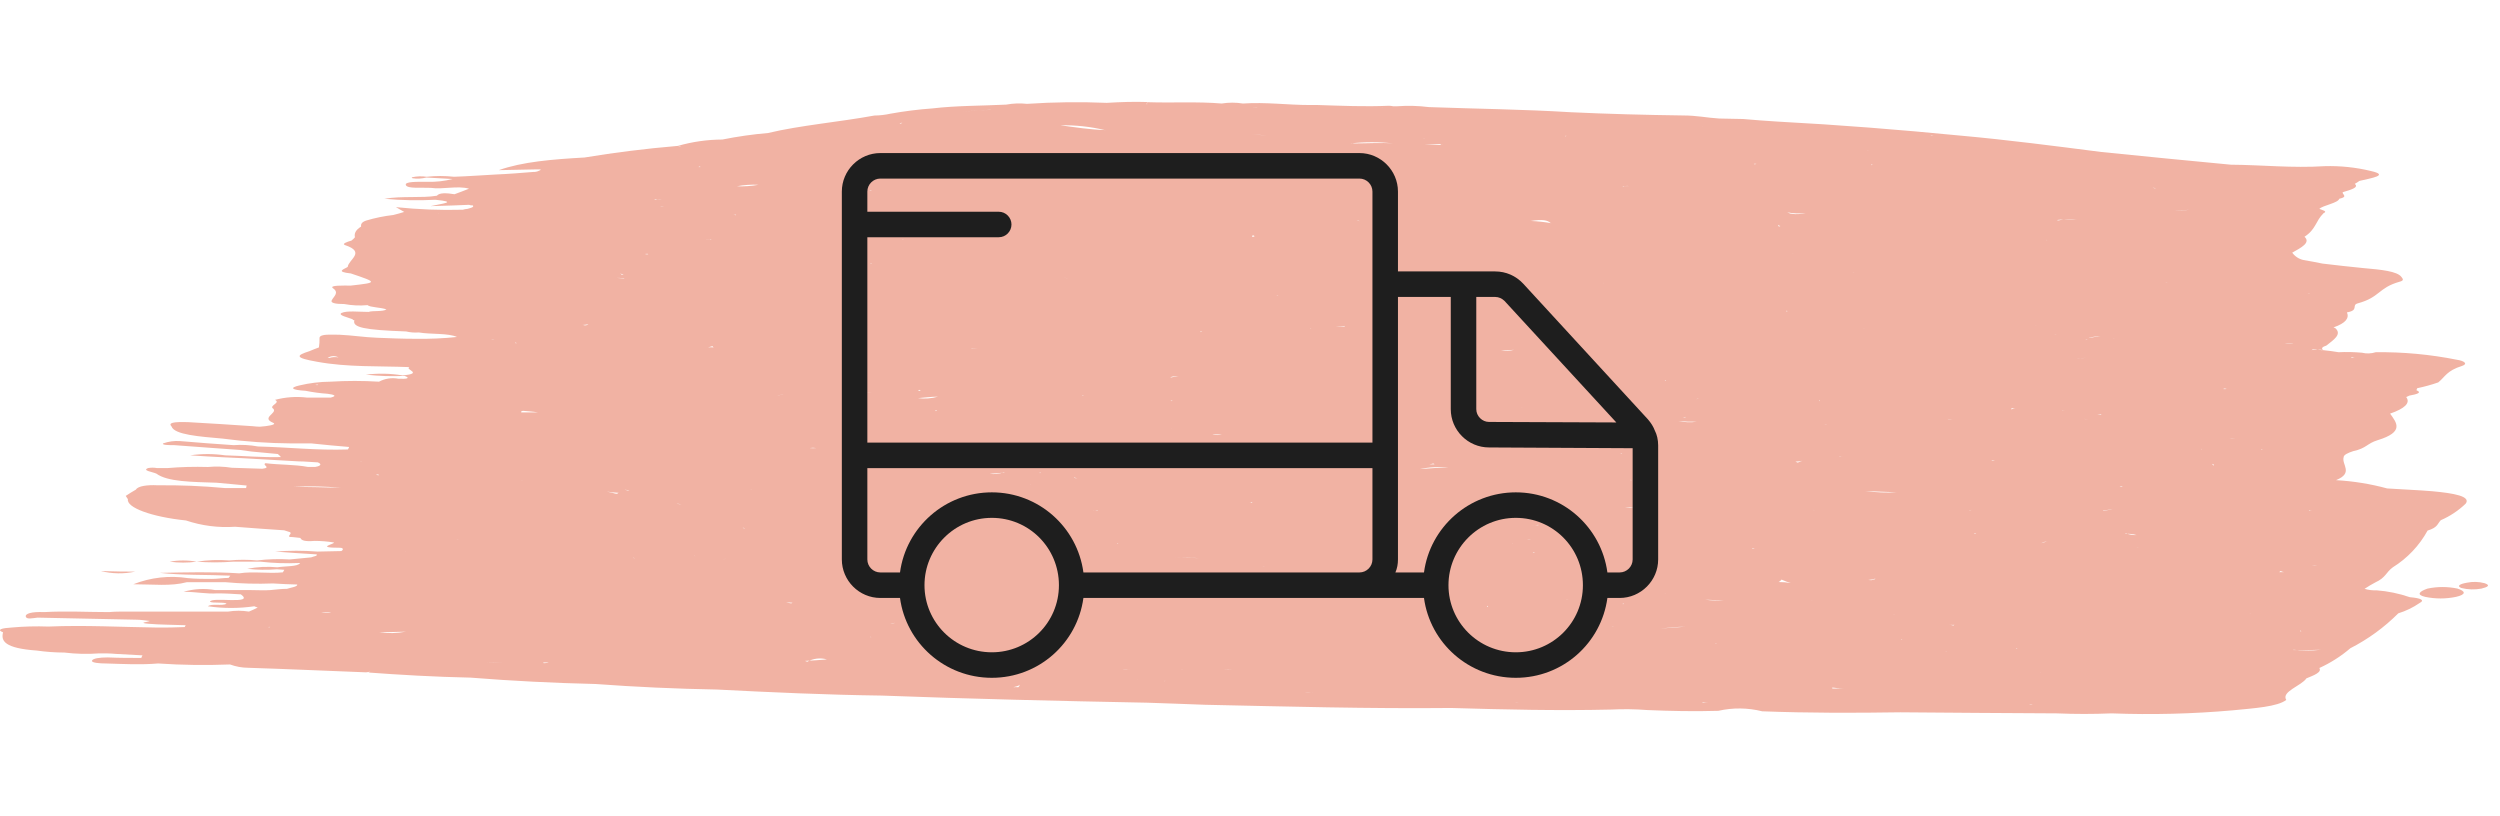
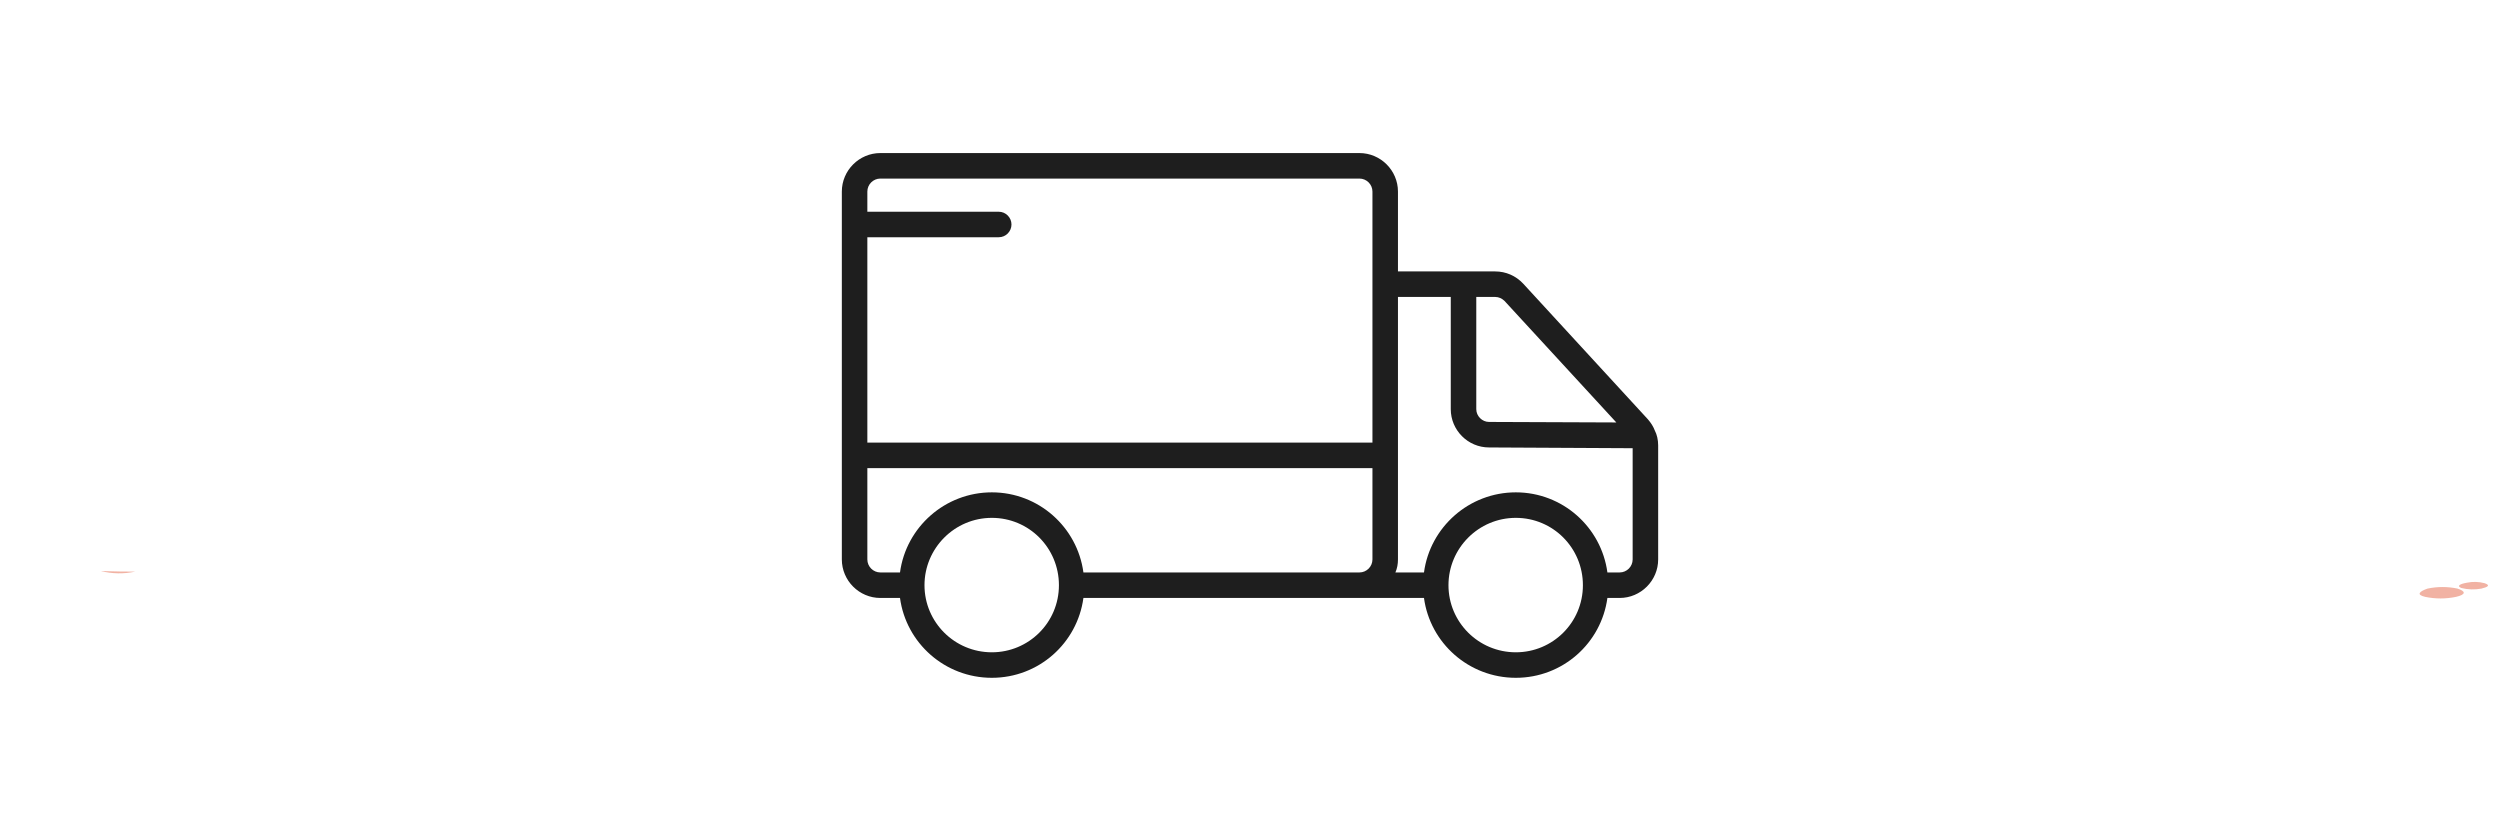
<svg xmlns="http://www.w3.org/2000/svg" width="98" height="32" viewBox="0 0 98 32" fill="none">
  <path fill-rule="evenodd" clip-rule="evenodd" d="M95.158 23.073C94.853 23.18 94.693 23.31 95.067 23.397C95.466 23.48 95.878 23.48 96.277 23.397C96.674 23.306 96.664 23.177 96.335 23.073C95.947 22.991 95.546 22.991 95.158 23.073Z" fill="#F1B2A3" />
-   <path fill-rule="evenodd" clip-rule="evenodd" d="M97.399 22.862C97.172 22.801 96.934 22.794 96.704 22.842C96.421 22.891 96.291 22.972 96.486 23.05C96.743 23.114 97.012 23.122 97.273 23.073C97.529 23.011 97.633 22.943 97.399 22.862Z" fill="#F1B2A3" />
-   <path fill-rule="evenodd" clip-rule="evenodd" d="M93.159 23.14C93 23.148 92.842 23.128 92.691 23.082C92.826 22.991 92.966 22.908 93.11 22.832C93.526 22.644 93.526 22.436 93.799 22.238C94.37 21.883 94.839 21.387 95.162 20.798C95.562 20.678 95.539 20.538 95.679 20.392C96.04 20.236 96.37 20.016 96.654 19.744C96.872 19.455 96.192 19.335 95.353 19.257C94.772 19.208 94.154 19.186 93.578 19.147C92.922 18.969 92.25 18.86 91.572 18.822C92.274 18.537 91.783 18.219 91.871 17.921C91.871 17.83 92.04 17.752 92.248 17.684C92.769 17.573 92.781 17.385 93.204 17.255C94.264 16.931 93.946 16.571 93.692 16.214C94.264 16.016 94.502 15.796 94.323 15.565C94.364 15.543 94.406 15.524 94.45 15.507C94.736 15.455 94.96 15.396 94.723 15.296C94.723 15.277 94.746 15.257 94.755 15.218C95.034 15.16 95.309 15.084 95.578 14.991C95.854 14.77 95.903 14.534 96.518 14.342C96.755 14.261 96.596 14.144 96.309 14.102C95.263 13.893 94.197 13.794 93.129 13.807C92.954 13.863 92.766 13.87 92.586 13.826C92.283 13.799 91.977 13.792 91.673 13.807C91.478 13.774 91.269 13.745 91.065 13.726C90.916 13.691 90.761 13.691 90.613 13.726C90.713 13.629 90.938 13.745 91.065 13.726C90.977 13.648 91.042 13.596 91.192 13.547C91.465 13.33 91.822 13.109 91.543 12.863C91.543 12.863 91.52 12.853 91.474 12.834C91.962 12.665 92.095 12.467 92.001 12.246C92.492 12.159 92.16 11.961 92.43 11.89C93.299 11.653 93.221 11.286 94.056 11.046C94.261 10.998 94.186 10.926 94.137 10.858C93.972 10.631 93.331 10.569 92.664 10.511C92.118 10.453 91.572 10.401 91.039 10.332C90.795 10.284 90.544 10.232 90.297 10.193C90.119 10.155 89.961 10.052 89.855 9.904C90.213 9.706 90.59 9.508 90.336 9.281C90.795 8.983 90.766 8.665 91.084 8.357C91.257 8.279 91.039 8.24 90.918 8.188C91.058 8.049 91.65 7.961 91.699 7.792C92.076 7.711 91.79 7.614 91.838 7.533C92.128 7.445 92.489 7.354 92.307 7.208C92.37 7.173 92.431 7.134 92.489 7.092C92.947 6.981 93.689 6.871 92.934 6.702C92.343 6.559 91.735 6.496 91.126 6.514C89.855 6.595 88.675 6.465 87.452 6.456C85.768 6.297 84.07 6.131 82.38 5.959C80.539 5.723 78.709 5.483 76.797 5.311C74.459 5.083 72.101 4.895 69.679 4.766C69.23 4.736 68.778 4.707 68.329 4.665C68.004 4.665 67.679 4.646 67.39 4.646C66.899 4.616 66.522 4.526 65.975 4.526C64.493 4.506 63.01 4.467 61.566 4.399C59.719 4.285 57.859 4.266 56.009 4.198C55.6 4.146 55.188 4.135 54.777 4.165C54.712 4.165 54.65 4.165 54.608 4.165C54.552 4.153 54.495 4.146 54.438 4.146C53.502 4.188 52.598 4.146 51.662 4.117C51.558 4.117 51.45 4.117 51.356 4.117C50.478 4.117 49.626 3.997 48.722 4.058C48.447 4.013 48.165 4.013 47.89 4.058C46.94 3.977 45.968 4.039 44.996 4.006C44.921 4.039 44.953 4.068 44.973 4.088H44.947C44.965 4.061 44.977 4.031 44.983 4C44.453 3.98 43.919 4 43.386 4.032C42.344 3.988 41.299 4.001 40.258 4.071C39.986 4.041 39.711 4.051 39.442 4.101C38.467 4.149 37.491 4.139 36.548 4.25C35.996 4.29 35.447 4.359 34.903 4.457C34.697 4.503 34.486 4.527 34.275 4.529C32.949 4.775 31.349 4.915 30.113 5.213C29.509 5.265 28.909 5.351 28.315 5.47C27.725 5.472 27.139 5.556 26.572 5.719C26.616 5.739 26.662 5.755 26.709 5.768C26.67 5.738 26.622 5.721 26.572 5.719C25.301 5.826 24.052 5.985 22.914 6.174C21.646 6.245 20.475 6.342 19.552 6.67L20.97 6.641C21.096 6.641 21.295 6.621 21.139 6.689C21.063 6.728 20.979 6.745 20.895 6.741C20.42 6.78 19.945 6.819 19.461 6.839C18.915 6.868 18.362 6.91 17.799 6.929C17.442 6.89 17.081 6.89 16.723 6.929C16.533 6.901 16.339 6.908 16.151 6.949C16.125 6.949 16.151 6.978 16.17 6.988C16.351 7.014 16.536 7.004 16.713 6.959L17.741 7.017C17.422 7.099 17.094 7.136 16.765 7.127C16.388 7.127 15.845 7.108 15.91 7.257C15.975 7.406 16.531 7.345 16.886 7.364C17.364 7.435 17.933 7.267 18.385 7.397C18.196 7.474 18.007 7.543 17.816 7.614C17.52 7.565 17.224 7.546 17.126 7.672C16.538 7.773 15.777 7.672 15.068 7.792C15.732 7.853 16.399 7.866 17.064 7.831C18.001 7.922 17.299 7.98 16.876 8.081C17.494 8.062 17.946 8.052 18.385 8.029C18.433 8.048 18.485 8.056 18.537 8.052C18.593 8.12 18.463 8.149 18.323 8.188C18.262 8.192 18.202 8.203 18.144 8.221C17.268 8.245 16.391 8.211 15.52 8.12C15.673 8.208 15.757 8.259 15.845 8.308C15.699 8.357 15.562 8.389 15.416 8.428C15.056 8.469 14.7 8.542 14.353 8.646C14.154 8.714 14.145 8.805 14.154 8.882C13.93 9.022 13.881 9.161 13.914 9.301C13.874 9.35 13.828 9.393 13.777 9.431C13.608 9.479 13.384 9.557 13.527 9.609C14.353 9.885 13.66 10.174 13.631 10.462C13.507 10.55 13.114 10.65 13.754 10.719C14.805 11.075 14.805 11.075 13.754 11.195C13.452 11.195 12.896 11.176 13.049 11.296C13.312 11.474 13.078 11.62 13.003 11.773C12.951 11.87 13.123 11.919 13.497 11.919C13.797 11.975 14.104 11.989 14.408 11.961C14.492 12.049 14.954 12.049 15.149 12.13C15.003 12.227 14.606 12.169 14.447 12.227C14.079 12.227 13.595 12.169 13.387 12.269C13.237 12.357 13.631 12.438 13.826 12.516C13.826 12.535 13.826 12.545 13.891 12.555C13.806 12.834 14.271 12.934 15.92 12.993C16.083 13.032 16.25 13.045 16.417 13.032C16.879 13.113 17.568 13.051 17.913 13.21C17.373 13.266 16.83 13.29 16.287 13.281C15.777 13.281 15.263 13.259 14.766 13.239C14.268 13.22 13.79 13.142 13.315 13.122C12.99 13.122 12.555 13.08 12.525 13.239C12.529 13.366 12.521 13.493 12.502 13.619C12.379 13.667 12.259 13.706 12.132 13.765C11.608 13.933 11.53 14.024 12.441 14.183C13.634 14.401 14.84 14.342 16.05 14.391C15.845 14.482 16.635 14.641 15.777 14.715C15.303 14.637 14.82 14.628 14.343 14.686C14.847 14.743 15.355 14.76 15.861 14.735C16.108 14.826 15.946 14.864 15.611 14.845C15.354 14.797 15.087 14.838 14.857 14.962C14.222 14.923 13.586 14.923 12.951 14.962C12.544 14.965 12.138 15.014 11.742 15.108C11.342 15.199 11.416 15.286 11.976 15.319C12.258 15.376 12.543 15.415 12.831 15.435C13.094 15.468 13.231 15.517 12.967 15.585C12.642 15.585 12.317 15.585 12.028 15.585C11.61 15.535 11.186 15.566 10.779 15.675C11.026 15.792 10.516 15.903 10.714 16.023C10.886 16.201 10.21 16.37 10.714 16.577C10.864 16.649 10.48 16.707 10.187 16.727C10.095 16.725 10.003 16.719 9.911 16.707C9.074 16.649 8.229 16.596 7.375 16.548C6.77 16.529 6.591 16.577 6.724 16.717C6.832 17.041 7.814 17.113 8.734 17.194C9.629 17.313 10.53 17.376 11.433 17.382H12.207C12.697 17.431 13.182 17.483 13.683 17.521C13.683 17.551 13.657 17.58 13.637 17.619C12.431 17.661 11.296 17.531 10.113 17.502C9.797 17.443 9.476 17.426 9.157 17.45C8.467 17.401 7.749 17.353 7.062 17.291C6.835 17.274 6.607 17.305 6.393 17.382C6.337 17.45 6.637 17.45 6.832 17.45C7.69 17.512 8.555 17.58 9.407 17.638L9.859 17.7C10.207 17.729 10.552 17.768 10.89 17.797C10.935 17.833 10.976 17.873 11.013 17.917C10.265 17.937 9.56 17.869 8.825 17.849C8.37 17.783 7.908 17.783 7.453 17.849C7.898 17.878 8.337 17.907 8.779 17.927C9.755 17.966 10.73 18.037 11.706 18.086C11.956 18.086 12.2 18.115 12.457 18.125C12.613 18.186 12.597 18.264 12.359 18.303C12.275 18.303 12.171 18.303 12.063 18.303C11.566 18.206 10.942 18.225 10.405 18.157C10.259 18.235 10.659 18.326 10.285 18.375L9.085 18.336C8.776 18.287 8.463 18.277 8.152 18.306C7.62 18.29 7.088 18.304 6.558 18.349C6.432 18.349 6.285 18.349 6.155 18.349C6.039 18.327 5.92 18.327 5.804 18.349C5.554 18.446 5.986 18.498 6.129 18.566C6.568 18.89 7.527 18.89 8.493 18.923C8.887 18.952 9.274 19.001 9.67 19.033C9.659 19.064 9.651 19.097 9.648 19.131H8.805C7.932 19.05 7.055 19.014 6.178 19.023C5.775 19.001 5.404 19.053 5.329 19.192C5.193 19.27 5.066 19.348 4.929 19.439C4.949 19.478 4.985 19.517 5.014 19.569C4.949 19.893 5.934 20.263 7.29 20.402C7.909 20.61 8.563 20.694 9.215 20.649C9.865 20.697 10.496 20.749 11.14 20.788L11.293 20.837C11.53 20.889 11.267 20.976 11.351 21.048C11.498 21.048 11.634 21.077 11.774 21.087C11.816 21.184 11.943 21.236 12.333 21.203C12.586 21.203 12.838 21.224 13.088 21.265C13.146 21.324 12.311 21.473 13.332 21.473C13.462 21.473 13.471 21.554 13.377 21.602C13.072 21.602 12.766 21.622 12.447 21.622C11.894 21.578 11.339 21.578 10.786 21.622C11.322 21.661 11.868 21.7 12.411 21.732C12.467 21.791 12.291 21.81 12.197 21.849L11.361 21.93C10.933 21.904 10.503 21.917 10.077 21.969C9.717 21.935 9.354 21.935 8.994 21.969C8.565 21.936 8.134 21.952 7.71 22.018C7.359 21.955 7 21.955 6.65 22.018C7.001 22.066 7.358 22.066 7.71 22.018C8.184 22.054 8.66 22.054 9.134 22.018H10.213C10.711 22.075 11.212 22.092 11.712 22.07H11.764C11.683 22.219 11.182 22.186 10.877 22.238C10.48 22.201 10.081 22.221 9.69 22.297C10.076 22.342 10.466 22.348 10.854 22.316C10.948 22.316 11.052 22.336 11.146 22.336C11.127 22.378 11.101 22.407 11.088 22.436C10.525 22.495 9.917 22.388 9.378 22.475C8.337 22.407 7.293 22.436 6.259 22.456C7.144 22.556 8.11 22.524 9.03 22.566L8.958 22.654C8.75 22.654 8.532 22.693 8.308 22.693C7.983 22.693 7.677 22.693 7.368 22.663C6.645 22.551 5.905 22.634 5.225 22.903C5.986 22.903 6.695 22.991 7.323 22.822H8.835C9.454 22.879 10.076 22.896 10.698 22.871C11.023 22.894 11.325 22.903 11.65 22.913C11.673 23.001 11.4 23.03 11.251 23.082C11.036 23.082 10.818 23.111 10.6 23.131C10.382 23.15 10.067 23.131 9.813 23.131H8.435C8.022 23.057 7.598 23.08 7.196 23.199C7.729 23.199 8.077 23.29 8.529 23.26C8.838 23.26 9.137 23.28 9.443 23.299C10.012 23.718 8.282 23.38 8.23 23.588C8.334 23.656 8.792 23.588 8.88 23.666C8.711 23.766 8.292 23.646 8.149 23.766C8.752 23.854 9.366 23.854 9.969 23.766C10.012 23.786 10.057 23.803 10.103 23.815C9.989 23.877 9.869 23.925 9.758 23.974C9.488 23.93 9.212 23.93 8.942 23.974C8.132 23.974 7.316 23.974 6.513 23.974C5.989 23.974 5.453 23.974 4.929 23.974C4.721 23.974 4.474 23.974 4.279 23.994C3.427 23.994 2.588 23.945 1.736 23.994C1.229 23.974 0.982 24.055 1.011 24.172C1.04 24.289 1.275 24.233 1.473 24.211C2.761 24.235 4.047 24.262 5.333 24.292C5.511 24.292 5.69 24.321 5.869 24.341C5.837 24.38 5.372 24.412 5.811 24.451C6.25 24.49 6.786 24.49 7.277 24.509L7.241 24.581C6.874 24.6 6.523 24.6 6.159 24.6C4.747 24.581 3.33 24.5 1.896 24.561C1.412 24.543 0.928 24.556 0.445 24.6C0.098 24.62 -0.163 24.678 0.12 24.788C0.032 25.126 0.176 25.411 1.444 25.502C1.801 25.553 2.162 25.579 2.523 25.58C2.978 25.636 3.438 25.647 3.895 25.612C4.11 25.612 4.318 25.612 4.526 25.632L5.586 25.69C5.565 25.721 5.55 25.755 5.541 25.791C5.105 25.791 4.666 25.791 4.224 25.771C3.899 25.771 3.639 25.81 3.606 25.898C3.574 25.985 3.931 26.008 4.146 26.008C4.825 26.027 5.511 26.067 6.198 26.008C7.135 26.072 8.075 26.084 9.013 26.047H9.039C9.032 26.049 9.024 26.049 9.017 26.047C9.244 26.131 9.484 26.175 9.726 26.177C11.26 26.225 12.802 26.297 14.333 26.355C14.44 26.375 14.479 26.355 14.512 26.326H14.528C14.464 26.34 14.399 26.35 14.333 26.355C15.692 26.456 17.048 26.534 18.446 26.563C20.072 26.693 21.698 26.774 23.347 26.813C24.917 26.929 26.497 27.001 28.104 27.03C30.25 27.14 32.396 27.238 34.571 27.267C38.021 27.396 41.487 27.478 44.976 27.546C45.721 27.575 46.478 27.594 47.233 27.627C50.446 27.695 53.658 27.786 56.89 27.753C58.974 27.815 61.052 27.864 63.146 27.815C63.621 27.791 64.097 27.797 64.57 27.834C65.494 27.873 66.421 27.893 67.36 27.864C67.926 27.735 68.514 27.742 69.077 27.883C70.872 27.951 72.677 27.951 74.491 27.922C76.536 27.942 78.572 27.951 80.621 27.964C81.339 27.994 82.067 27.994 82.773 27.964C84.361 28.024 85.951 27.984 87.533 27.844C88.353 27.763 89.286 27.705 89.621 27.436C89.416 27.111 90.222 26.881 90.411 26.592C90.694 26.475 91.029 26.355 90.918 26.186C91.358 25.986 91.767 25.725 92.134 25.411C92.829 25.056 93.463 24.594 94.014 24.042C94.312 23.951 94.594 23.814 94.85 23.637C95.061 23.526 94.905 23.448 94.466 23.41C94.043 23.265 93.604 23.174 93.159 23.14ZM1.723 25.304C1.723 25.304 1.743 25.304 1.746 25.304C1.749 25.304 1.723 25.304 1.707 25.304H1.723ZM45.656 26.709C45.654 26.703 45.654 26.696 45.656 26.689C45.656 26.689 45.656 26.689 45.679 26.689L45.656 26.709ZM14.206 18.099C14.172 18.096 14.138 18.089 14.105 18.079C14.138 18.091 14.172 18.098 14.206 18.099ZM90.236 24.779C90.161 24.759 90.161 24.727 90.161 24.697C90.183 24.717 90.18 24.762 90.236 24.779ZM87.14 27.445C87.124 27.445 87.14 27.445 87.14 27.445V27.445ZM14.792 18.599C14.811 18.599 14.84 18.599 14.863 18.628C14.827 18.628 14.779 18.628 14.736 18.608C14.755 18.611 14.775 18.608 14.792 18.599ZM43.334 5.1C43.334 5.1 43.334 5.1 43.312 5.1C42.741 4.963 42.155 4.9 41.569 4.912C42.144 4.989 42.707 5.08 43.334 5.1ZM84.522 7.403C84.482 7.375 84.435 7.357 84.386 7.351C84.412 7.361 84.441 7.38 84.522 7.403ZM14.359 23.656H14.44C14.413 23.655 14.386 23.655 14.359 23.656ZM21.461 12.59C21.461 12.59 21.506 12.59 21.516 12.59C21.526 12.59 21.496 12.59 21.48 12.59C21.464 12.59 21.461 12.6 21.461 12.59ZM73.356 6.449C73.376 6.449 73.415 6.449 73.434 6.449C73.454 6.449 73.389 6.449 73.369 6.469C73.35 6.488 73.34 6.459 73.356 6.449ZM24.4 10.777C24.4 10.777 24.364 10.777 24.355 10.754C24.345 10.732 24.309 10.735 24.299 10.725C24.355 10.725 24.39 10.754 24.446 10.767C24.431 10.772 24.415 10.772 24.4 10.767V10.777ZM83.173 19.092C83.147 19.092 83.118 19.092 83.088 19.072C83.137 19.072 83.163 19.072 83.206 19.072C83.192 19.082 83.183 19.092 83.173 19.092ZM29.303 14.407C29.303 14.407 29.303 14.407 29.323 14.407H29.284C29.284 14.407 29.294 14.407 29.303 14.407ZM63.614 7.293C63.699 7.312 63.758 7.273 63.845 7.293C63.767 7.293 63.676 7.293 63.618 7.312C63.624 7.302 63.608 7.302 63.614 7.293ZM74.065 9.862H74.026H74.043C74.043 9.862 74.052 9.862 74.065 9.862ZM75.46 10.164C75.46 10.164 75.46 10.18 75.46 10.164V10.164ZM78.852 16.003C78.906 16.008 78.96 16.008 79.014 16.003C78.959 16.003 78.917 16.032 78.861 16.042C78.806 16.052 78.861 16.026 78.852 16.003ZM70.232 9.943C70.26 9.943 70.288 9.949 70.313 9.963C70.287 9.951 70.26 9.945 70.232 9.943ZM80.234 9.405C80.234 9.427 80.269 9.437 80.299 9.447C80.267 9.439 80.239 9.425 80.214 9.405H80.234ZM51.931 8.801C51.947 8.798 51.964 8.798 51.98 8.801H51.944H51.931ZM65.263 23.251H65.292C65.286 23.247 65.28 23.246 65.273 23.246C65.266 23.246 65.259 23.247 65.253 23.251H65.263ZM26.569 19.747C26.616 19.751 26.663 19.761 26.709 19.776C26.636 19.762 26.562 19.753 26.488 19.747C26.515 19.752 26.542 19.752 26.569 19.747ZM47.129 12.989C47.129 12.989 47.08 12.989 47.083 13.009C47.087 13.028 47.054 13.009 47.044 13.009L47.1 12.98L47.129 12.989ZM77.466 20.928H77.398C77.398 20.928 77.398 20.928 77.398 20.908C77.398 20.889 77.457 20.918 77.466 20.928ZM43.029 20.023C42.97 20.008 42.908 20.008 42.85 20.023C42.853 20.024 42.856 20.025 42.859 20.025C42.863 20.025 42.866 20.024 42.869 20.023C42.96 20.003 43.035 20.003 43.045 20.023H43.029ZM57.703 13.963C57.719 13.964 57.736 13.964 57.752 13.963H57.703C57.703 13.963 57.71 13.963 57.719 13.963H57.703ZM60.304 20.571C60.304 20.571 60.304 20.571 60.304 20.59C60.22 20.585 60.135 20.585 60.051 20.59C60.138 20.594 60.225 20.588 60.311 20.571H60.304ZM45.87 16.798C45.87 16.798 45.893 16.798 45.903 16.798C45.92 16.802 45.938 16.802 45.955 16.798H45.87ZM47.496 16.672C47.461 16.672 47.444 16.672 47.412 16.672H47.444C47.458 16.669 47.473 16.669 47.486 16.672H47.496ZM59.345 13.713C59.18 13.757 59.008 13.771 58.838 13.752C58.994 13.732 59.16 13.732 59.335 13.713H59.345ZM56.233 18.2C56.164 18.204 56.094 18.204 56.025 18.2C56.08 18.196 56.133 18.185 56.185 18.167C56.185 18.18 56.233 18.18 56.233 18.2ZM63.634 17.911H63.663C63.644 17.911 63.637 17.911 63.637 17.911H63.634ZM60.893 17.197C60.932 17.216 60.948 17.246 60.893 17.265C60.902 17.256 60.907 17.244 60.907 17.231C60.907 17.218 60.902 17.206 60.893 17.197ZM63.901 18.813C63.921 18.829 63.944 18.842 63.969 18.852H63.949C63.949 18.852 63.927 18.813 63.901 18.803V18.813ZM63.553 17.8C63.553 17.8 63.553 17.8 63.533 17.781C63.514 17.762 63.553 17.781 63.579 17.781C63.605 17.781 63.562 17.791 63.553 17.791V17.8ZM59.651 15.964C59.666 15.96 59.681 15.96 59.696 15.964C59.696 15.964 59.644 15.964 59.638 15.954L59.651 15.964ZM54.777 18.099C54.777 18.099 54.777 18.099 54.793 18.099H54.721H54.777ZM55.655 18.388C56.048 18.358 56.432 18.326 56.786 18.336C56.409 18.291 56.026 18.309 55.655 18.388ZM61.595 13.732C61.471 13.712 61.345 13.712 61.221 13.732C61.344 13.698 61.473 13.698 61.595 13.732ZM63.683 19.896C63.824 19.905 63.966 19.898 64.106 19.877C63.964 19.872 63.823 19.878 63.683 19.896ZM70.485 18.138C70.45 18.127 70.415 18.114 70.381 18.099C70.475 18.079 70.547 18.099 70.654 18.06C70.599 18.086 70.543 18.109 70.485 18.128V18.138ZM66.492 15.646C66.526 15.634 66.561 15.628 66.596 15.627C66.562 15.637 66.528 15.644 66.492 15.646ZM65.796 16.503C66.032 16.557 66.276 16.567 66.515 16.532C66.275 16.537 66.035 16.527 65.796 16.503ZM65.24 14.933C65.263 14.933 65.263 14.933 65.283 14.913C65.302 14.894 65.302 14.933 65.302 14.933H65.24ZM61.319 13.424C61.258 13.409 61.194 13.409 61.134 13.424C61.195 13.419 61.257 13.419 61.319 13.424ZM56.471 14.745H56.448C56.477 14.745 56.49 14.745 56.516 14.745H56.471ZM69.012 19.361C69.045 19.361 69.045 19.361 69.064 19.361C69.064 19.361 69.084 19.361 69.064 19.361H69.012ZM65.988 16.383C65.988 16.363 66.05 16.354 66.066 16.344C66.082 16.334 66.066 16.344 66.066 16.363C66.039 16.365 66.013 16.372 65.988 16.383ZM47.545 17.032H47.893C47.777 17.059 47.656 17.061 47.539 17.038L47.545 17.032ZM43.715 17.872L43.741 17.843C43.767 17.843 43.776 17.843 43.799 17.843L43.715 17.872ZM71.63 16.629C71.59 16.62 71.549 16.62 71.51 16.629C71.549 16.629 71.584 16.629 71.623 16.629C71.662 16.629 71.633 16.62 71.63 16.629ZM60.708 13.084C60.692 13.079 60.675 13.079 60.659 13.084C60.659 13.054 60.659 13.045 60.603 13.035C60.641 13.046 60.676 13.062 60.708 13.084ZM43.799 18.109C43.839 18.113 43.88 18.113 43.919 18.109C43.89 18.109 43.842 18.109 43.796 18.109C43.797 18.109 43.798 18.109 43.799 18.109ZM43.272 19.517C43.265 19.514 43.257 19.514 43.25 19.517H43.272ZM68.674 21.492H68.697L68.785 21.521C68.77 21.518 68.754 21.518 68.739 21.521C68.739 21.521 68.7 21.518 68.674 21.492ZM71.084 19.994C71.096 19.989 71.11 19.989 71.123 19.994C71.123 19.994 71.097 19.994 71.093 19.994H71.084ZM73.122 19.247C73.529 19.305 73.941 19.321 74.351 19.296C73.942 19.28 73.535 19.27 73.122 19.247ZM72.108 17.878C72.146 17.895 72.185 17.908 72.225 17.917C72.238 17.911 72.166 17.911 72.108 17.891V17.878ZM41.76 15.734C41.76 15.734 41.835 15.734 41.861 15.734H41.76ZM41.052 17.719C41.032 17.719 41.052 17.719 41.052 17.719H41.035C41.045 17.713 41.035 17.713 41.048 17.713L41.052 17.719ZM40.785 18.524V18.543C40.785 18.543 40.756 18.543 40.749 18.543C40.743 18.543 40.765 18.517 40.782 18.517L40.785 18.524ZM39.377 18.524C39.179 18.543 38.984 18.563 38.792 18.573C38.98 18.599 39.173 18.578 39.351 18.511C39.351 18.511 39.354 18.517 39.374 18.517L39.377 18.524ZM40.385 18.988H40.404L40.385 18.981V18.988ZM42.105 18.712C42.105 18.732 42.16 18.751 42.238 18.761C42.192 18.748 42.147 18.729 42.105 18.706V18.712ZM59.875 21.145C59.931 21.145 59.979 21.145 60.041 21.145C60.015 21.145 60.022 21.145 60.012 21.145C60.002 21.145 60.012 21.145 60.012 21.145C59.973 21.155 59.898 21.155 59.862 21.145H59.875ZM73.535 13.531C73.584 13.531 73.629 13.531 73.633 13.531H73.578H73.535ZM51.376 12.886C51.395 12.886 51.376 12.886 51.395 12.866C51.395 12.866 51.405 12.869 51.376 12.869V12.886ZM42.417 15.507H42.489C42.466 15.491 42.437 15.51 42.417 15.491V15.507ZM60.171 21.638C60.171 21.658 60.126 21.638 60.126 21.667L60.083 21.648L60.171 21.638ZM71.331 15.721H71.311V15.672C71.321 15.679 71.321 15.698 71.331 15.718V15.721ZM72.817 12.999C72.817 12.989 72.817 12.999 72.817 12.999V12.999ZM45.922 15.727C45.922 15.708 45.883 15.698 45.883 15.688L45.968 15.718C45.968 15.718 45.945 15.718 45.922 15.718C45.9 15.718 45.932 15.727 45.942 15.727H45.922ZM38.086 13.674C38.168 13.651 38.255 13.651 38.337 13.674C38.246 13.645 38.148 13.645 38.057 13.674H38.086ZM49.106 19.675C49.089 19.683 49.075 19.694 49.064 19.708C49.053 19.699 49.041 19.693 49.029 19.689C49.016 19.685 49.002 19.684 48.989 19.685C49.051 19.685 49.08 19.675 49.125 19.675H49.106ZM59.27 21.298C59.27 21.298 59.296 21.317 59.287 21.317C59.277 21.317 59.3 21.314 59.29 21.304L59.27 21.298ZM64.414 21.924C64.414 21.924 64.437 21.924 64.45 21.953C64.431 21.942 64.41 21.936 64.388 21.933C64.395 21.928 64.403 21.925 64.411 21.924C64.419 21.924 64.427 21.926 64.434 21.93L64.414 21.924ZM73.093 12.863C73.066 12.858 73.039 12.858 73.012 12.863C73.012 12.863 73.012 12.863 73.028 12.863C73.056 12.857 73.085 12.859 73.112 12.869L73.093 12.863ZM52.38 12.795C52.489 12.809 52.599 12.802 52.705 12.775C52.705 12.775 52.705 12.775 52.722 12.795C52.615 12.815 52.507 12.817 52.4 12.801L52.38 12.795ZM45.874 14.803C45.903 14.764 46.004 14.745 46.199 14.745C46.088 14.764 45.978 14.774 45.874 14.803ZM70.069 12.204C70.049 12.204 70.033 12.204 70.017 12.204C70.001 12.204 70.017 12.204 70.033 12.185C70.049 12.165 70.059 12.195 70.069 12.204ZM69.848 22.725C69.962 22.778 70.081 22.821 70.202 22.855C70.043 22.829 69.882 22.816 69.721 22.816C69.789 22.783 69.809 22.744 69.848 22.712V22.725ZM73.509 22.696C73.473 22.725 73.415 22.715 73.389 22.735C73.363 22.754 73.291 22.735 73.239 22.735C73.331 22.728 73.421 22.71 73.509 22.683V22.696ZM77.203 20.016H77.183C77.217 20.002 77.252 19.993 77.288 19.987L77.203 20.016ZM62.847 11.108C62.808 11.108 62.828 11.108 62.828 11.108H62.847C62.847 11.108 62.831 11.082 62.847 11.092V11.108ZM36.773 15.549C36.506 15.549 36.242 15.588 35.982 15.607C36.246 15.642 36.514 15.622 36.769 15.549H36.773ZM36.659 16.084H36.724C36.724 16.084 36.724 16.104 36.694 16.113C36.665 16.123 36.678 16.094 36.659 16.084ZM42.837 21.343H42.853C42.853 21.343 42.84 21.333 42.84 21.343H42.837ZM54.13 8.83C54.113 8.83 54.11 8.83 54.094 8.83H54.133H54.13ZM35.173 10.657C35.153 10.657 35.137 10.657 35.127 10.657H35.182H35.173ZM36.096 15.322C36.096 15.322 36.125 15.322 36.132 15.322C36.138 15.322 36.086 15.322 36.06 15.322C36.034 15.322 36.028 15.322 36.008 15.322C35.989 15.322 36.008 15.29 36.028 15.28C36.051 15.293 36.074 15.306 36.096 15.322ZM34.366 18.031C34.382 18.035 34.399 18.035 34.415 18.031C34.348 18.036 34.281 18.036 34.213 18.031C34.264 18.041 34.316 18.041 34.366 18.031ZM29.115 20.688H29.134L29.203 20.71C29.189 20.715 29.174 20.715 29.16 20.71C29.147 20.7 29.131 20.692 29.115 20.688ZM28.422 21.911C28.422 21.911 28.422 21.911 28.448 21.911C28.408 21.916 28.368 21.916 28.328 21.911C28.359 21.916 28.391 21.916 28.422 21.911ZM66.84 23.507C67.08 23.543 67.324 23.549 67.565 23.526C67.338 23.526 67.091 23.526 66.84 23.507ZM79.993 21.294C80.075 21.276 80.157 21.253 80.237 21.226H80.263C80.174 21.227 80.087 21.251 80.009 21.294H79.993ZM78.1 18.05C78.085 18.04 78.067 18.033 78.048 18.031H78.204C78.171 18.042 78.136 18.049 78.1 18.05ZM76.358 16.428C76.416 16.445 76.476 16.451 76.536 16.448C76.476 16.444 76.416 16.436 76.358 16.422V16.428ZM53.307 8.671C53.307 8.691 53.307 8.691 53.307 8.691V8.671C53.267 8.65 53.222 8.636 53.177 8.633C53.219 8.65 53.263 8.663 53.307 8.671ZM50.098 11.591C50.098 11.591 50.098 11.591 50.068 11.591C50.039 11.591 50.068 11.572 50.049 11.572C50.029 11.572 50.085 11.588 50.111 11.588L50.098 11.591ZM41.734 10.897C41.783 10.897 41.829 10.897 41.881 10.916C41.842 10.903 41.796 10.903 41.747 10.894L41.734 10.897ZM61.472 23.491L61.377 23.52C61.411 23.515 61.444 23.505 61.475 23.491H61.472ZM63.621 23.65C63.621 23.65 63.65 23.669 63.654 23.679C63.637 23.68 63.621 23.68 63.605 23.679C63.605 23.679 63.627 23.656 63.634 23.646L63.621 23.65ZM73.288 23.75H73.308C73.301 23.752 73.294 23.752 73.288 23.75ZM74.218 24.097C74.247 24.097 74.277 24.097 74.277 24.097C74.234 24.113 74.267 24.094 74.231 24.094L74.218 24.097ZM83.745 21.457C83.757 21.452 83.769 21.452 83.781 21.457H83.827C83.804 21.452 83.781 21.451 83.758 21.453L83.745 21.457ZM79.795 12.759C79.805 12.754 79.815 12.748 79.824 12.74C79.814 12.74 79.814 12.759 79.795 12.759ZM34.178 10.329C34.158 10.341 34.136 10.348 34.113 10.349L34.139 10.329H34.178ZM29.414 19.179C29.437 19.179 29.456 19.179 29.482 19.179C29.456 19.169 29.437 19.179 29.414 19.179ZM43.799 21.314C43.799 21.314 43.799 21.314 43.799 21.294C43.799 21.275 43.819 21.314 43.842 21.314H43.799ZM83.296 20.928C83.296 20.928 83.332 20.908 83.345 20.908C83.477 20.959 83.617 20.982 83.758 20.976C83.609 20.933 83.452 20.916 83.296 20.928ZM30.601 15.481C30.637 15.475 30.675 15.475 30.712 15.481C30.63 15.477 30.548 15.484 30.468 15.5C30.511 15.487 30.556 15.481 30.601 15.481ZM34.178 15.38C34.093 15.38 34.022 15.4 33.934 15.4C34.015 15.388 34.096 15.382 34.178 15.38ZM31.999 17.564C31.912 17.549 31.823 17.549 31.736 17.564C31.823 17.573 31.918 17.573 31.999 17.564ZM27.255 21.8C27.255 21.8 27.223 21.8 27.216 21.781C27.228 21.79 27.241 21.796 27.255 21.8ZM38.519 23.049C38.519 23.049 38.519 23.049 38.545 23.049H38.519ZM42.069 22.942H42.053C42.053 22.942 42.053 22.942 42.069 22.942ZM46.43 21.843C46.618 21.845 46.806 21.861 46.992 21.891C46.6 21.823 46.198 21.823 45.805 21.891C46.011 21.855 46.221 21.838 46.43 21.843ZM49.623 22.2C49.623 22.2 49.584 22.2 49.577 22.2C49.549 22.195 49.521 22.195 49.493 22.2H49.623ZM70.992 23.53C71.011 23.543 71.034 23.55 71.058 23.549C71.034 23.548 71.012 23.541 70.992 23.53ZM81.463 14.057C81.576 14.057 81.446 14.057 81.42 14.057L81.768 14.027C81.666 14.031 81.564 14.041 81.463 14.057ZM80.621 13.119C80.588 13.119 80.559 13.119 80.523 13.119C80.555 13.113 80.588 13.113 80.621 13.119ZM72.706 10.676H72.621C72.645 10.68 72.669 10.68 72.693 10.676H72.706ZM69.78 8.85C69.78 8.85 69.78 8.85 69.78 8.869C69.78 8.889 69.75 8.869 69.721 8.869C69.692 8.869 69.721 8.83 69.721 8.821C69.721 8.811 69.75 8.821 69.75 8.821C69.75 8.821 69.734 8.84 69.754 8.866L69.78 8.85ZM60.828 8.753C60.555 8.703 60.279 8.673 60.002 8.662C60.051 8.652 60.101 8.645 60.152 8.642C60.6 8.594 60.695 8.671 60.802 8.753H60.828ZM49.08 9.288C49.08 9.268 49.112 9.236 49.103 9.216C49.216 9.259 49.19 9.278 49.08 9.288ZM35.423 9.385C35.407 9.385 35.407 9.385 35.397 9.385C35.392 9.385 35.387 9.383 35.383 9.379C35.38 9.376 35.377 9.371 35.377 9.366C35.4 9.375 35.423 9.385 35.423 9.385ZM31.072 23.627C31.05 23.627 31.072 23.627 31.04 23.646C31.007 23.666 30.884 23.627 30.816 23.598C30.9 23.617 30.986 23.626 31.072 23.627ZM42.268 22.822C42.485 22.83 42.703 22.817 42.918 22.783C42.701 22.774 42.483 22.785 42.268 22.816V22.822ZM58.331 23.75C58.331 23.75 58.295 23.75 58.285 23.77C58.301 23.789 58.318 23.789 58.331 23.766V23.75ZM63.244 24.542C63.244 24.561 63.221 24.561 63.205 24.574C63.189 24.587 63.205 24.574 63.185 24.574C63.204 24.565 63.224 24.56 63.244 24.558V24.542ZM69.679 24.127H69.702H69.679ZM74.514 25.048L74.569 25.08H74.54L74.514 25.048ZM82.445 20.006C82.571 20.001 82.696 19.981 82.819 19.948C82.695 19.994 82.571 20.003 82.445 20.023V20.006ZM80.429 14.728C80.455 14.728 80.471 14.728 80.481 14.728H80.429ZM81.752 13.33C81.752 13.33 81.772 13.33 81.772 13.311C81.796 13.32 81.821 13.326 81.846 13.33C81.811 13.323 81.775 13.322 81.739 13.327L81.752 13.33ZM75.46 9.882C75.46 9.882 75.46 9.882 75.428 9.882H75.46ZM64.931 8.435V8.415V8.435ZM24.585 19.221C24.551 19.215 24.517 19.206 24.485 19.192C24.546 19.209 24.61 19.215 24.673 19.212C24.644 19.212 24.608 19.247 24.585 19.221ZM24.26 19.319C24.189 19.319 24.26 19.4 24.007 19.319C23.942 19.299 23.851 19.29 23.785 19.27C23.942 19.295 24.099 19.311 24.257 19.319H24.26ZM24.911 21.878H24.852C24.852 21.878 24.826 21.878 24.826 21.859C24.848 21.872 24.872 21.879 24.898 21.878H24.911ZM56.022 23.715C56.038 23.715 56.022 23.715 56.048 23.715H56.002H56.009H56.022ZM66.053 24.568C65.728 24.568 65.403 24.61 65.078 24.639C65.403 24.62 65.722 24.59 66.053 24.568ZM67.253 25.216C67.267 25.22 67.281 25.227 67.292 25.236H67.253C67.253 25.236 67.253 25.223 67.253 25.213V25.216ZM76.419 24.493C76.491 24.498 76.562 24.498 76.634 24.493C76.611 24.493 76.592 24.493 76.579 24.522C76.526 24.507 76.473 24.497 76.419 24.49V24.493ZM82.357 16.256H82.207L82.383 16.227C82.371 16.232 82.362 16.241 82.357 16.253V16.256ZM81.707 16.425C81.761 16.427 81.816 16.433 81.869 16.444C81.816 16.432 81.761 16.424 81.707 16.422V16.425ZM80.835 16.101C80.87 16.106 80.905 16.106 80.939 16.101C80.904 16.104 80.869 16.102 80.835 16.094V16.101ZM81.885 13.252C82.027 13.218 82.172 13.198 82.318 13.194C82.318 13.194 82.337 13.194 82.341 13.194C82.187 13.181 82.032 13.198 81.885 13.246V13.252ZM80.692 8.639C80.676 8.639 80.591 8.639 80.669 8.62C80.914 8.591 81.162 8.591 81.407 8.62C81.171 8.57 80.925 8.578 80.692 8.642V8.639ZM70.238 8.38C70.144 8.38 70.111 8.331 70.049 8.321C70.291 8.371 70.539 8.38 70.784 8.35C70.606 8.394 70.421 8.405 70.238 8.383V8.38ZM27.922 13.57C27.941 13.57 27.941 13.599 27.977 13.619C27.904 13.609 27.829 13.609 27.756 13.619L27.922 13.57ZM77.144 25.223C77.136 25.225 77.127 25.225 77.118 25.223C77.122 25.225 77.126 25.226 77.13 25.226C77.134 25.226 77.138 25.225 77.141 25.223C77.142 25.223 77.143 25.223 77.144 25.223ZM83.778 20.292H83.784H83.778ZM87.355 17.197H87.65C87.552 17.187 87.453 17.187 87.355 17.197ZM34.187 7.471C34.159 7.467 34.131 7.467 34.103 7.471C34.103 7.471 34.103 7.471 34.077 7.471C34.051 7.471 34.113 7.471 34.122 7.452L34.187 7.471ZM28.595 9.963C28.595 9.963 28.595 9.972 28.595 9.963V9.963ZM34.893 24.438C34.942 24.438 35.017 24.438 35.101 24.418C35.031 24.419 34.962 24.426 34.893 24.438ZM46.924 24.467C46.924 24.467 46.924 24.467 46.94 24.467H46.911L46.927 24.47L46.924 24.467ZM67.458 25.431C67.458 25.431 67.458 25.431 67.458 25.408V25.431ZM76.221 25.311C76.221 25.311 76.25 25.311 76.263 25.311C76.269 25.313 76.274 25.313 76.28 25.311H76.221ZM86.301 17.599C86.285 17.599 86.301 17.619 86.285 17.619C86.269 17.619 86.285 17.599 86.285 17.599H86.301ZM82.828 13.252C82.864 13.268 82.903 13.275 82.942 13.272C82.903 13.275 82.864 13.27 82.828 13.255V13.252ZM53.011 6.401C53.007 6.403 53.002 6.404 52.998 6.404C52.993 6.404 52.989 6.403 52.985 6.401C53.005 6.401 53.021 6.401 53.034 6.401H53.011ZM28.852 8.435C28.806 8.435 28.79 8.415 28.757 8.415C28.792 8.419 28.827 8.419 28.861 8.415C28.861 8.415 28.842 8.415 28.852 8.435ZM27.876 9.408C27.795 9.403 27.713 9.403 27.632 9.408H27.811C27.834 9.398 27.858 9.394 27.883 9.395L27.876 9.408ZM25.379 9.956C25.391 9.968 25.407 9.975 25.424 9.976C25.374 9.974 25.324 9.968 25.275 9.956C25.312 9.957 25.349 9.953 25.385 9.943L25.379 9.956ZM20.397 18.842C20.439 18.843 20.481 18.836 20.521 18.822C20.482 18.833 20.441 18.84 20.401 18.842H20.397ZM39.865 23.844H39.901C39.893 23.842 39.885 23.842 39.878 23.844C39.878 23.844 39.871 23.844 39.865 23.844ZM76.319 25.521C76.295 25.533 76.27 25.54 76.244 25.541C76.244 25.541 76.315 25.541 76.319 25.521ZM79.043 25.434V25.411C79.043 25.411 79.043 25.411 79.07 25.411C79.07 25.411 79.096 25.411 79.07 25.411V25.434H79.043ZM88.639 17.619C88.667 17.614 88.695 17.614 88.724 17.619C88.694 17.615 88.664 17.622 88.639 17.638C88.639 17.638 88.642 17.602 88.639 17.602V17.619ZM84.961 14.479H84.939H84.961ZM84.887 11.082C84.911 11.077 84.937 11.077 84.961 11.082H84.883H84.887ZM68.785 6.44C68.778 6.44 68.77 6.438 68.764 6.434C68.758 6.431 68.753 6.426 68.749 6.42C68.785 6.42 68.824 6.42 68.853 6.42C68.832 6.432 68.809 6.439 68.785 6.44ZM24.4 10.777C24.416 10.777 24.416 10.777 24.426 10.777H24.41H24.4ZM20.498 16.104C20.697 16.123 20.892 16.133 21.083 16.165C20.875 16.165 20.657 16.165 20.433 16.165C20.417 16.133 20.427 16.123 20.501 16.104H20.498ZM34.122 24.957C34.128 24.963 34.134 24.968 34.142 24.971C34.149 24.974 34.157 24.976 34.165 24.976H34.119C34.119 24.976 34.122 24.967 34.122 24.957ZM89.344 22.427C89.361 22.407 89.384 22.407 89.4 22.384C89.441 22.405 89.485 22.419 89.53 22.427H89.344ZM89.091 22.277C89.117 22.277 89.136 22.277 89.156 22.277C89.175 22.277 89.175 22.277 89.185 22.277H89.091ZM86.734 18.18C86.707 18.209 86.753 18.229 86.789 18.258C86.772 18.229 86.799 18.2 86.717 18.18H86.734ZM87.192 15.26C87.192 15.26 87.166 15.26 87.166 15.241C87.166 15.221 87.247 15.241 87.286 15.241C87.251 15.255 87.213 15.259 87.176 15.251L87.192 15.26ZM28.881 7.302C29.167 7.313 29.454 7.294 29.736 7.244C29.45 7.229 29.163 7.249 28.881 7.302ZM25.954 7.799C25.88 7.799 25.769 7.818 25.724 7.828C25.678 7.838 25.665 7.828 25.655 7.809C25.753 7.824 25.852 7.82 25.948 7.799H25.954ZM24.433 10.903C24.451 10.904 24.468 10.911 24.481 10.923C24.373 10.908 24.265 10.898 24.156 10.894C24.246 10.892 24.336 10.896 24.426 10.903H24.433ZM23.067 12.71C23.038 12.733 23.005 12.748 22.968 12.753C22.933 12.758 22.896 12.753 22.862 12.74C22.862 12.74 22.839 12.74 22.829 12.74C22.909 12.735 22.988 12.725 23.067 12.71ZM17.978 21.145C17.987 21.148 17.996 21.148 18.004 21.145H17.9C17.926 21.15 17.952 21.15 17.978 21.145ZM90.632 22.154C90.698 22.164 90.765 22.164 90.831 22.154H90.856H90.661H90.632ZM84.848 8.594H84.887C84.88 8.591 84.873 8.591 84.867 8.594H84.848ZM85.264 8.247C85.451 8.258 85.638 8.248 85.823 8.217C85.635 8.258 85.442 8.267 85.251 8.247H85.264ZM81.827 7.452C81.833 7.454 81.84 7.454 81.846 7.452H81.827ZM56.497 5.684C56.536 5.684 56.572 5.684 56.601 5.684C56.357 5.684 56.1 5.654 55.846 5.645H55.973H56.461C56.477 5.664 56.471 5.674 56.497 5.684ZM54.608 5.622C54.056 5.559 53.498 5.559 52.946 5.622C52.982 5.603 53.04 5.622 53.079 5.622C53.606 5.622 54.159 5.586 54.608 5.622ZM26.026 8.097C25.974 8.103 25.922 8.103 25.87 8.097C25.928 8.088 25.958 8.097 26.026 8.097ZM87.426 25.937C87.387 25.937 87.394 25.937 87.368 25.937C87.342 25.937 87.368 25.937 87.368 25.937H87.426ZM92.17 20.805H92.235C92.2 20.808 92.177 20.798 92.157 20.808L92.17 20.805ZM90.512 20.01C90.561 20.01 90.59 20.01 90.629 20.01C90.589 20.012 90.55 20.018 90.512 20.029H90.486C90.486 20.029 90.502 20.029 90.512 20.029V20.01ZM49.08 5.259C49.262 5.278 49.457 5.298 49.672 5.307C49.474 5.302 49.276 5.286 49.08 5.259ZM27.434 6.527C27.453 6.527 27.434 6.527 27.453 6.55H27.379C27.405 6.527 27.424 6.537 27.434 6.527ZM14.866 24.788C15.215 24.834 15.568 24.825 15.913 24.762L14.866 24.788ZM48.277 26.255C48.186 26.25 48.094 26.25 48.004 26.255C47.971 26.255 47.961 26.255 47.929 26.255H48.277ZM80.009 26.346C79.993 26.34 79.976 26.34 79.96 26.346H80.009ZM88.19 24.042H88.226C88.226 24.042 88.207 24.032 88.19 24.042ZM92.134 21.8C92.141 21.802 92.148 21.802 92.154 21.8H92.134ZM61.355 5.346V5.327C61.374 5.327 61.384 5.327 61.403 5.327C61.423 5.327 61.371 5.337 61.355 5.346ZM60.669 4.603H60.695H60.669ZM55.846 5.427C55.853 5.429 55.86 5.429 55.866 5.427C55.842 5.432 55.818 5.432 55.794 5.427C55.794 5.427 55.84 5.447 55.846 5.427ZM15.913 21.602H15.874C15.885 21.607 15.896 21.607 15.907 21.602H15.913ZM11.397 24.717H11.377C11.377 24.717 11.4 24.717 11.41 24.717H11.397ZM32.415 25.849C32.157 25.776 31.879 25.809 31.645 25.94L31.554 25.907C31.846 25.898 32.132 25.869 32.415 25.849ZM89.562 13.444C89.678 13.475 89.798 13.483 89.917 13.466C89.798 13.468 89.68 13.46 89.562 13.444ZM90.538 11.497C90.512 11.497 90.489 11.497 90.463 11.497C90.491 11.504 90.52 11.505 90.548 11.5L90.538 11.497ZM88.19 8.217H88.21C88.21 8.217 88.226 8.217 88.229 8.217C88.233 8.217 88.2 8.217 88.19 8.217ZM73.2 5.904C73.2 5.904 73.223 5.904 73.243 5.904C73.236 5.9 73.229 5.897 73.221 5.897C73.214 5.897 73.206 5.9 73.2 5.904ZM42.232 4.733H42.278C42.263 4.737 42.247 4.737 42.232 4.733ZM17.776 8.701H17.741C17.741 8.701 17.776 8.701 17.786 8.701H17.776ZM20.596 12.61H20.671C20.651 12.61 20.631 12.61 20.625 12.61C20.616 12.606 20.605 12.606 20.596 12.61ZM20.209 13.424C20.232 13.424 20.228 13.444 20.258 13.453C20.232 13.453 20.232 13.453 20.209 13.453C20.207 13.451 20.205 13.449 20.204 13.447C20.203 13.444 20.202 13.441 20.202 13.439C20.202 13.436 20.203 13.433 20.204 13.431C20.205 13.428 20.207 13.426 20.209 13.424ZM13.361 19.121C12.743 19.064 12.121 19.051 11.501 19.082C12.112 19.092 12.736 19.101 13.361 19.121ZM12.987 23.111H12.938C12.954 23.112 12.971 23.112 12.987 23.111ZM19.032 25.95C19.262 25.95 19.493 25.969 19.718 25.979C19.49 25.959 19.243 25.95 19.015 25.95H19.032ZM43.741 26.433C43.741 26.433 43.741 26.433 43.76 26.433C43.766 26.436 43.773 26.436 43.78 26.433H43.741ZM44.011 26.235C44.105 26.255 44.222 26.235 44.316 26.255C44.232 26.245 44.128 26.235 44.02 26.235H44.011ZM46.345 26.264C46.345 26.264 46.326 26.264 46.313 26.264C46.319 26.26 46.326 26.258 46.334 26.258C46.341 26.258 46.349 26.26 46.355 26.264H46.345ZM71.841 26.991C71.792 26.962 71.776 26.939 72.01 26.972C72.098 26.981 72.186 26.981 72.274 26.972C72.127 26.991 71.971 26.991 71.841 26.991ZM89.036 26.709C89.036 26.709 89.036 26.709 89.065 26.709H89.036ZM89.901 25.47C90.259 25.513 90.622 25.513 90.98 25.47C90.616 25.483 90.255 25.492 89.901 25.483V25.47ZM66.72 4.95H66.746C66.726 4.941 66.73 4.95 66.72 4.95ZM49.112 4.208H49.142C49.177 4.208 49.246 4.208 49.301 4.227C49.239 4.216 49.176 4.209 49.112 4.208ZM38.821 4.305C38.444 4.334 38.07 4.357 37.673 4.367C38.08 4.344 38.483 4.344 38.863 4.295C38.849 4.294 38.834 4.297 38.821 4.305ZM35.306 4.85C35.306 4.85 35.28 4.83 35.257 4.83C35.306 4.83 35.325 4.811 35.371 4.811C35.348 4.822 35.326 4.835 35.306 4.85ZM19.373 13.327L19.253 13.298C19.282 13.307 19.311 13.327 19.363 13.327H19.373ZM12.87 14.031H12.912C13.028 13.994 13.151 13.988 13.27 14.011C13.204 13.975 13.129 13.957 13.054 13.961C12.979 13.964 12.906 13.989 12.844 14.031H12.87ZM12.967 24C12.99 24 13.016 24 13.042 24C12.883 24 12.743 24 12.587 24C12.688 24.023 12.837 24.032 12.948 24.013L12.967 24ZM10.591 24.577C10.564 24.588 10.535 24.595 10.506 24.597C10.506 24.597 10.539 24.597 10.535 24.577H10.591ZM21.321 25.985C21.321 25.985 21.301 25.985 21.285 25.966C21.36 25.971 21.435 25.971 21.509 25.966C21.441 25.998 21.376 25.989 21.308 25.998L21.321 25.985ZM39.975 26.842C39.975 26.89 39.936 26.91 39.92 26.939C39.854 26.934 39.788 26.934 39.722 26.939C39.813 26.921 39.901 26.891 39.985 26.852L39.975 26.842ZM44.567 26.644C44.586 26.639 44.606 26.639 44.625 26.644C44.603 26.638 44.579 26.638 44.557 26.644H44.567ZM51.473 27.147C51.376 27.147 51.249 27.147 51.148 27.127C51.245 27.14 51.356 27.14 51.473 27.15V27.147ZM79.551 27.624C79.57 27.613 79.592 27.608 79.614 27.608C79.636 27.608 79.658 27.613 79.677 27.624C79.635 27.616 79.592 27.617 79.551 27.627V27.624ZM96.072 19.546C96.092 19.546 96.092 19.546 96.101 19.546C96.111 19.546 96.046 19.546 96.027 19.546C96.007 19.546 96.053 19.549 96.072 19.549V19.546ZM92.303 14.011C92.251 14.011 92.203 14.011 92.157 14.031C92.183 14.011 92.157 14.002 92.222 13.992C92.248 14.003 92.275 14.01 92.303 14.011ZM75.789 5.317C75.763 5.317 75.737 5.317 75.714 5.317L75.671 5.298C75.707 5.298 75.743 5.317 75.789 5.317ZM54.208 4.227C54.188 4.227 54.175 4.227 54.156 4.227C54.156 4.227 54.195 4.217 54.208 4.227ZM17.214 8.383C17.2 8.379 17.186 8.379 17.172 8.383C17.172 8.383 17.126 8.383 17.116 8.383H17.214ZM12.447 15.072C12.447 15.092 12.48 15.092 12.496 15.092C12.449 15.096 12.403 15.096 12.356 15.092L12.447 15.072ZM36.073 27.179H36.112H36.073ZM59.387 27.526C59.387 27.526 59.417 27.526 59.423 27.526H59.537C59.485 27.532 59.433 27.532 59.381 27.526H59.387ZM66.736 27.526H66.964C66.896 27.527 66.829 27.534 66.762 27.546C66.762 27.546 66.726 27.536 66.73 27.536L66.736 27.526Z" fill="#F1B2A3" />
+   <path fill-rule="evenodd" clip-rule="evenodd" d="M97.399 22.862C97.172 22.801 96.934 22.794 96.704 22.842C96.421 22.891 96.291 22.972 96.486 23.05C96.743 23.114 97.012 23.122 97.273 23.073C97.529 23.011 97.633 22.943 97.399 22.862" fill="#F1B2A3" />
  <path fill-rule="evenodd" clip-rule="evenodd" d="M5.303 22.407C4.948 22.407 4.607 22.407 3.953 22.385C4.395 22.496 4.857 22.504 5.303 22.407Z" fill="#F1B2A3" />
  <path d="M64.87 16.88C64.81 16.72 64.72 16.58 64.6 16.44L59.71 11.12C59.42 10.81 59.03 10.64 58.61 10.64H54.8V7.51C54.8 6.68 54.12 6 53.29 6H34.51C33.68 6 33 6.68 33 7.51V21.93C33 22.76 33.68 23.44 34.51 23.44H35.28C35.52 25.21 37.04 26.57 38.88 26.57C40.72 26.57 42.23 25.21 42.47 23.44H55.82C56.06 25.21 57.58 26.57 59.42 26.57C61.26 26.57 62.77 25.21 63.01 23.44H63.49C64.32 23.44 65 22.76 65 21.93V17.46C65 17.24 64.95 17.03 64.87 16.88ZM38.88 25.57C37.42 25.57 36.24 24.39 36.24 22.94C36.24 21.49 37.42 20.3 38.88 20.3C40.34 20.3 41.51 21.48 41.51 22.94C41.51 24.4 40.33 25.57 38.88 25.57ZM53.8 21.93C53.8 22.21 53.57 22.44 53.29 22.44H42.47C42.23 20.66 40.71 19.3 38.88 19.3C37.05 19.3 35.52 20.66 35.28 22.44H34.51C34.23 22.44 34 22.21 34 21.93V18.35H53.8V21.93ZM53.8 17.35H34V9.3H39.15C39.43 9.3 39.65 9.07 39.65 8.8C39.65 8.53 39.43 8.3 39.15 8.3H34V7.51C34 7.23 34.23 7 34.51 7H53.29C53.57 7 53.8 7.23 53.8 7.51V17.35ZM57.87 11.64H58.61C58.75 11.64 58.88 11.7 58.98 11.8L63.36 16.56L58.37 16.54C58.1 16.54 57.87 16.31 57.87 16.04V11.64ZM59.42 25.57C57.96 25.57 56.78 24.39 56.78 22.94C56.78 21.49 57.96 20.3 59.42 20.3C60.88 20.3 62.05 21.48 62.05 22.94C62.05 24.4 60.87 25.57 59.42 25.57ZM64 21.93C64 22.21 63.77 22.44 63.49 22.44H63.01C62.77 20.66 61.25 19.3 59.42 19.3C57.59 19.3 56.06 20.66 55.82 22.44H54.7C54.77 22.28 54.8 22.11 54.8 21.93V11.64H56.87V16.04C56.87 16.86 57.54 17.54 58.37 17.54L64 17.57V21.93Z" fill="#1E1E1E" />
</svg>